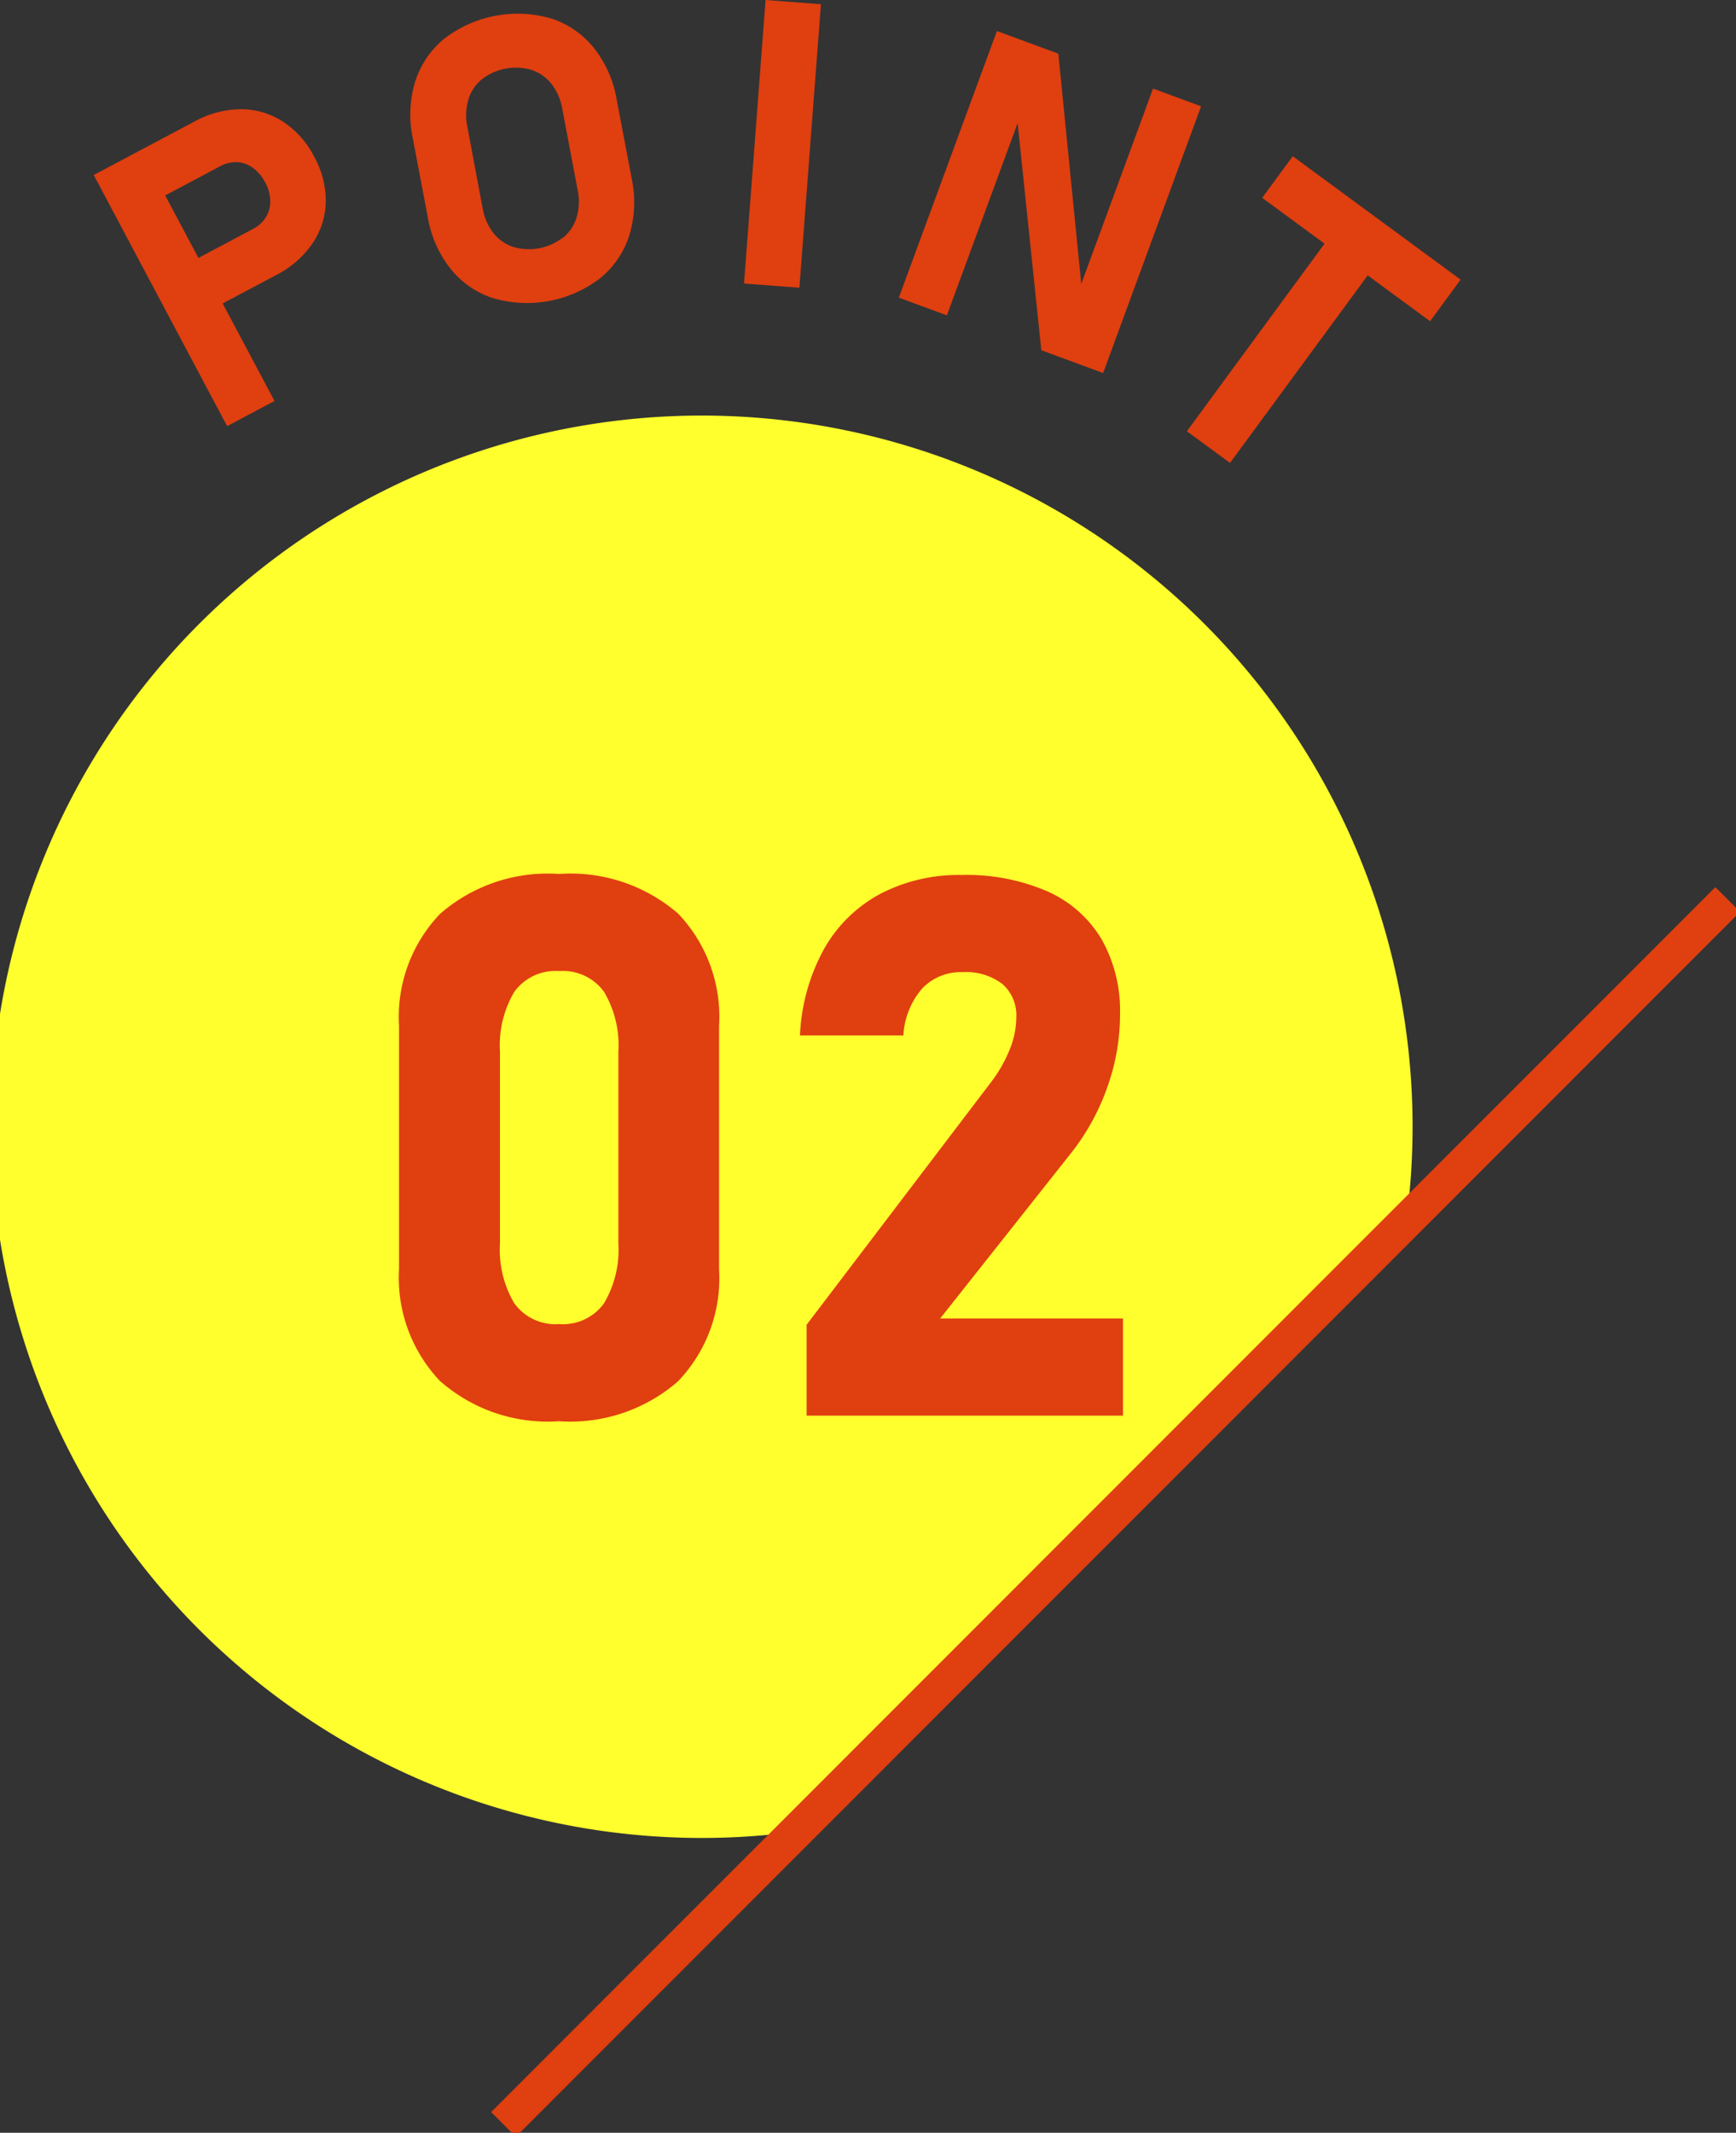
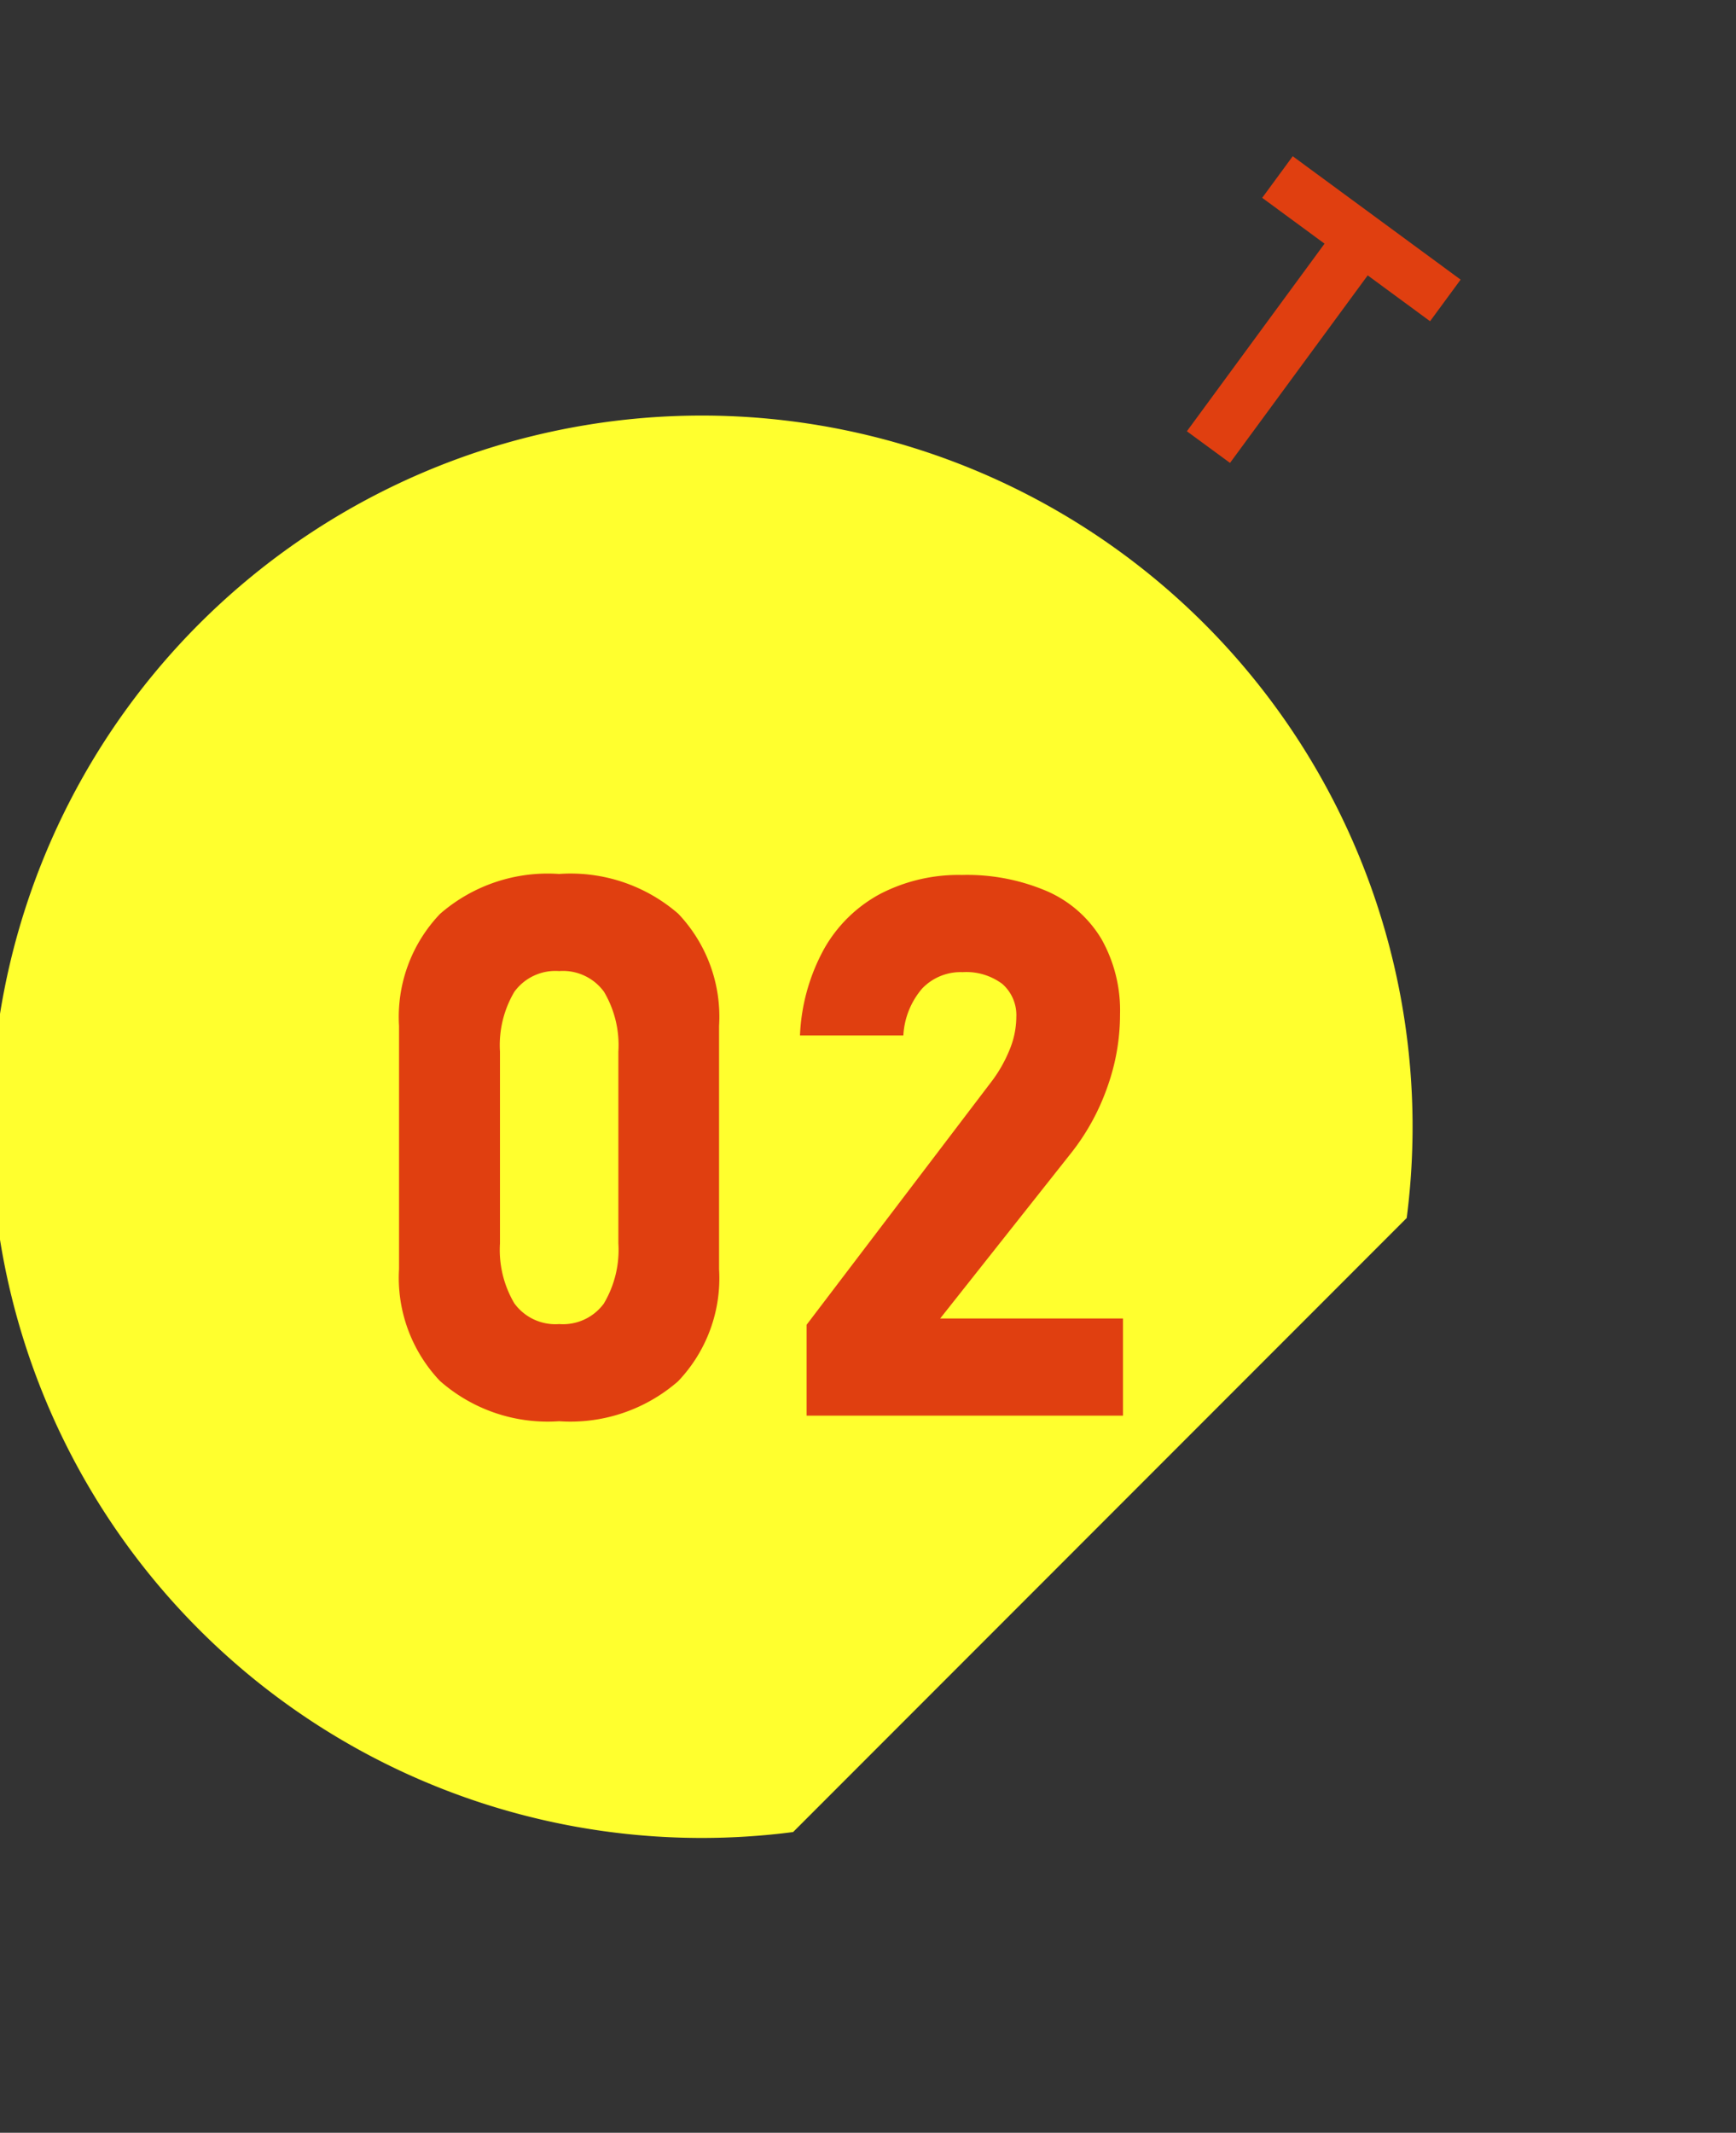
<svg xmlns="http://www.w3.org/2000/svg" width="49.687" height="61.009" viewBox="0 0 49.687 61.009">
  <rect x="0" y="0" width="49.687" height="61.009" fill="#333333" stroke="none" />
  <defs>
    <clipPath id="clip-path">
      <rect id="長方形_25" data-name="長方形 25" width="49.687" height="61.009" fill="none" />
    </clipPath>
  </defs>
  <g id="グループ_33" data-name="グループ 33" transform="translate(0 0)">
    <g id="グループ_32" data-name="グループ 32" transform="translate(0 0)" clip-path="url(#clip-path)">
      <path id="パス_30" data-name="パス 30" d="M22.7,58.286,40.262,40.721A20.344,20.344,0,1,0,22.7,58.286" transform="translate(0 -5.879)" fill="#ffff2e" />
-       <path id="パス_31" data-name="パス 31" d="M3.982,6.516,5.335,5.8l3.821,7.18L7.8,13.7ZM6.244,9.278l2.3-1.221a.926.926,0,0,0,.368-.339.861.861,0,0,0,.122-.468,1.135,1.135,0,0,0-.143-.519,1.2,1.2,0,0,0-.352-.418.835.835,0,0,0-.454-.164.941.941,0,0,0-.491.119l-2.3,1.222L4.6,6.188l2.262-1.2a2.8,2.8,0,0,1,1.328-.354,2.2,2.2,0,0,1,1.2.351,2.61,2.61,0,0,1,.9,1.005,2.6,2.6,0,0,1,.333,1.3,2.188,2.188,0,0,1-.384,1.189,2.8,2.8,0,0,1-1.038.9l-2.262,1.2Z" transform="translate(-1.299 -1.51)" fill="#e03f10" />
-       <path id="パス_32" data-name="パス 32" d="M19.806,8.718a2.578,2.578,0,0,1-1.221-.839A3.241,3.241,0,0,1,17.93,6.4L17.5,4.138a3.252,3.252,0,0,1,.069-1.616A2.582,2.582,0,0,1,18.4,1.295,3.443,3.443,0,0,1,21.46.714a2.593,2.593,0,0,1,1.22.838,3.249,3.249,0,0,1,.656,1.479l.43,2.264A3.259,3.259,0,0,1,23.7,6.911a2.6,2.6,0,0,1-.829,1.228,3.45,3.45,0,0,1-3.061.579m2-1.739a1.2,1.2,0,0,0,.382-.582,1.581,1.581,0,0,0,.028-.768l-.443-2.342a1.585,1.585,0,0,0-.307-.7,1.206,1.206,0,0,0-.569-.4,1.593,1.593,0,0,0-1.429.271,1.2,1.2,0,0,0-.382.582,1.591,1.591,0,0,0-.028.768L19.5,6.144a1.583,1.583,0,0,0,.307.706,1.207,1.207,0,0,0,.569.4A1.585,1.585,0,0,0,21.8,6.979" transform="translate(-5.686 -0.186)" fill="#e03f10" />
-       <rect id="長方形_24" data-name="長方形 24" width="8.133" height="1.589" transform="translate(21.295 8.11) rotate(-85.646)" fill="#e03f10" />
-       <path id="パス_33" data-name="パス 33" d="M40.985,1.317l1.758.647.687,6.893-.176.09,2.2-5.984,1.375.507L44.025,11.1l-1.769-.652-.709-6.8.176-.09L39.553,9.45l-1.375-.506Z" transform="translate(-12.452 -0.429)" fill="#e03f10" />
      <path id="パス_34" data-name="パス 34" d="M54.833,8.48l1.236.907-4.421,6.018L50.413,14.5ZM53.443,6.632l4.805,3.53-.874,1.19-4.805-3.53Z" transform="translate(-16.443 -2.163)" fill="#e03f10" />
      <path id="パス_35" data-name="パス 35" d="M18.118,51.6a4.286,4.286,0,0,1-1.168-3.2V41.448a4.265,4.265,0,0,1,1.174-3.206A4.69,4.69,0,0,1,21.53,37.1a4.7,4.7,0,0,1,3.411,1.137,4.276,4.276,0,0,1,1.169,3.211v6.959a4.268,4.268,0,0,1-1.174,3.206,4.689,4.689,0,0,1-3.406,1.142A4.663,4.663,0,0,1,18.118,51.6m4.7-2.222a3,3,0,0,0,.41-1.711V42.184a3,3,0,0,0-.41-1.711,1.452,1.452,0,0,0-1.284-.595,1.454,1.454,0,0,0-1.285.595,3,3,0,0,0-.41,1.711V47.67a3,3,0,0,0,.41,1.711,1.452,1.452,0,0,0,1.285.595,1.451,1.451,0,0,0,1.284-.595" transform="translate(-5.529 -12.1)" fill="#e03f10" />
      <path id="パス_36" data-name="パス 36" d="M34.17,50.012l5.254-6.907a3.956,3.956,0,0,0,.553-.953,2.471,2.471,0,0,0,.195-.911v-.021a1.186,1.186,0,0,0-.4-.958,1.72,1.72,0,0,0-1.137-.337,1.52,1.52,0,0,0-1.158.469,2.24,2.24,0,0,0-.537,1.331v.011H33.981v-.011a5.612,5.612,0,0,1,.689-2.464,4.029,4.029,0,0,1,1.606-1.574,4.872,4.872,0,0,1,2.338-.542,5.812,5.812,0,0,1,2.448.469,3.4,3.4,0,0,1,1.547,1.363,4.154,4.154,0,0,1,.532,2.158v.011a6.155,6.155,0,0,1-.364,2.069,6.5,6.5,0,0,1-1.015,1.858l-3.769,4.759h5.233v2.78H34.17Z" transform="translate(-11.084 -12.116)" fill="#e03f10" />
-       <path id="パス_528" data-name="パス 528" d="M.354,35.393l-.707-.707L34.686-.354l.707.707Z" transform="translate(14.41 25.731)" fill="#e03f10" />
    </g>
  </g>
</svg>